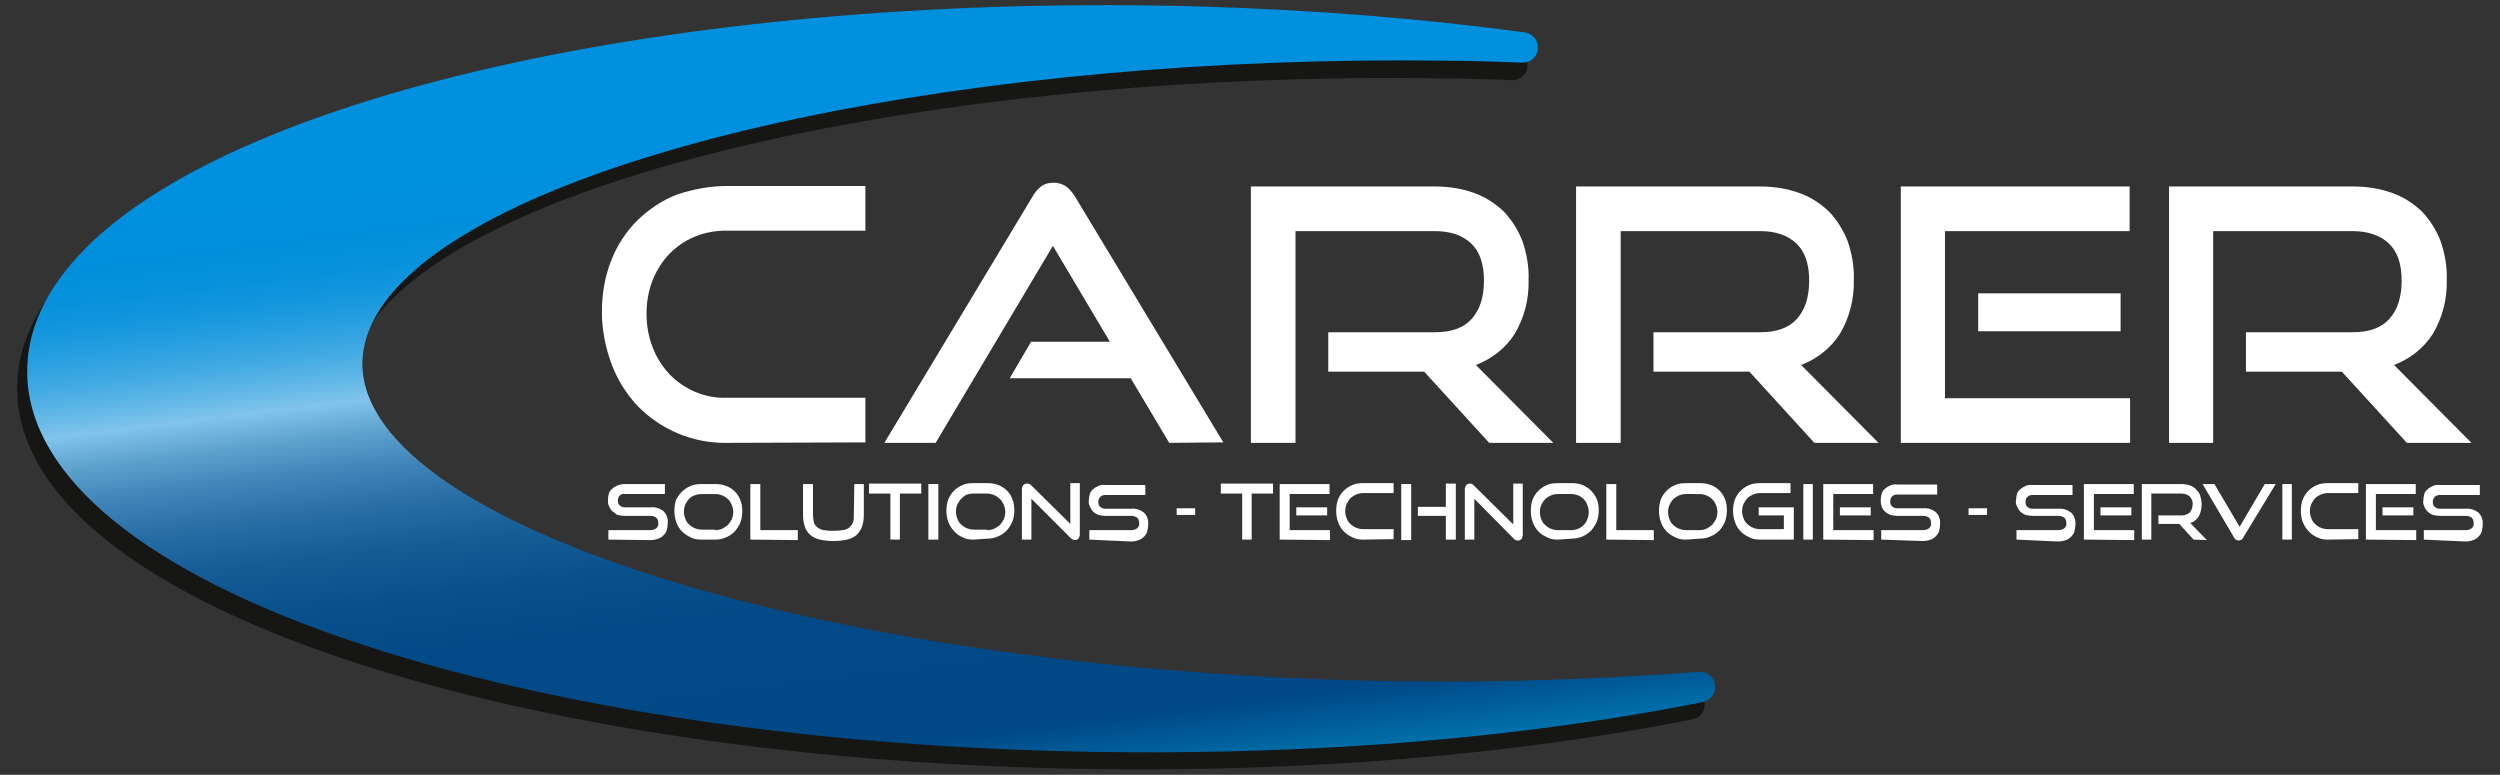
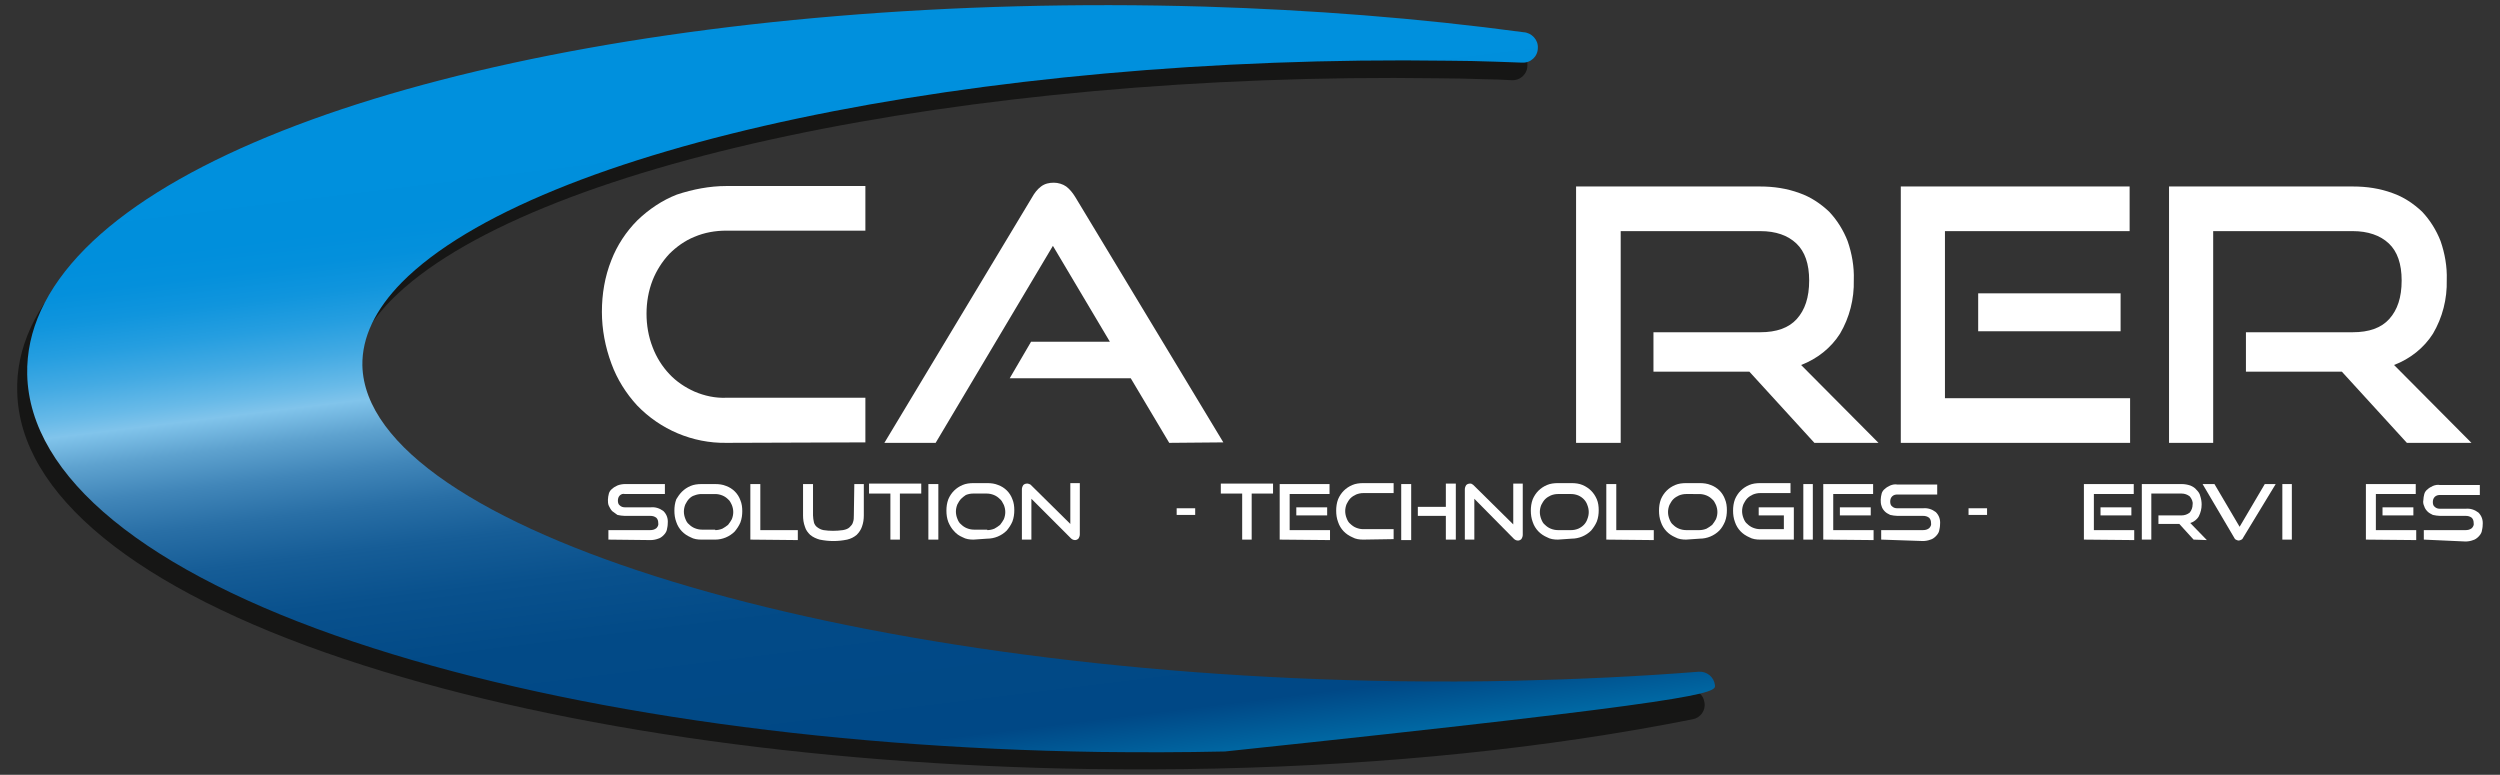
<svg xmlns="http://www.w3.org/2000/svg" version="1.1" id="Calque_1" x="0px" y="0px" viewBox="0 0 526.6 163.2" style="enable-background:new 0 0 526.6 163.2;" xml:space="preserve">
  <rect x="0" y="0" width="526.6" height="163.2" fill="#333333" stroke="none" />
  <style type="text/css"> .st0{fill:#161615;} .st1{fill:#FFFFFF;} .st2{fill:url(#Tracé_165_1_);} </style>
  <g id="Groupe_67" transform="translate(-14.469 -13.509)">
    <path id="Tracé_127" class="st0" d="M373.5,161.5c-0.2-1.7-1.7-2.9-3.4-2.8c-12.6,1-25.6,1.6-38.7,1.9c-8.2,0.2-16.5,0.2-24.8,0.1 c-117.3-1.7-217.2-32.1-218-66.5c-0.1-5.9,2.7-11.8,8.3-17.5C125.1,48.2,217.8,28.6,317.4,30c3.3,0,6.5,0.1,9.8,0.2 c1.9,0,3.8,0.1,5.6,0.2h0.1c1.8,0.1,3.3-1.3,3.3-3.1c0.1-1.8-1.3-3.2-3-3.3c-22.3-2.9-44.7-4.7-67.2-5.4 c-107.2-3.2-202.9,17.8-235.8,51C21.9,78,17.8,86.9,18.1,96.1c0.5,21.5,24.9,41.5,68.8,56.2c42,14.1,97.8,22.3,157.1,23.2 c8.8,0.1,17.7,0.1,26.5-0.1c36.1-0.8,70-4.3,100.6-10.4C372.6,164.7,373.8,163.2,373.5,161.5z" />
    <g id="Groupe_24" transform="translate(140.622 115.572)">
      <path id="Tracé_128" class="st1" d="M2,11.6V9.6h8.8c0.5,0,0.9-0.1,1.3-0.4c0.3-0.3,0.5-0.7,0.4-1.1c0-0.4-0.1-0.8-0.4-1.1 c-0.4-0.3-0.8-0.4-1.3-0.4H5.4c-0.5,0-1-0.1-1.5-0.2C3.5,6.1,3.2,5.9,2.8,5.6C2.5,5.3,2.3,4.9,2.1,4.5C1.9,4.1,1.9,3.6,1.9,3.2 c0-0.4,0.1-0.9,0.2-1.3c0.1-0.4,0.4-0.8,0.7-1c0.3-0.3,0.7-0.5,1.1-0.7C4.4,0,5-0.1,5.5-0.1h8.4v2.1H5.5C5.1,1.9,4.7,2,4.4,2.3 C4.1,2.6,4,3,4,3.4c0,0.4,0.1,0.8,0.4,1c0.3,0.3,0.7,0.4,1.1,0.4h5.4c1-0.1,1.9,0.2,2.7,0.8c0.7,0.7,1,1.6,0.9,2.6 c0,0.5-0.1,0.9-0.2,1.4c-0.1,0.4-0.4,0.8-0.7,1.1c-0.3,0.3-0.7,0.6-1.1,0.7c-0.5,0.2-1.1,0.3-1.6,0.3L2,11.6z" />
      <path id="Tracé_129" class="st1" d="M21.6,11.6c-0.8,0-1.6-0.1-2.3-0.5c-1.4-0.6-2.5-1.7-3-3.2c-0.3-0.8-0.4-1.6-0.4-2.4 c0-0.8,0.1-1.6,0.4-2.4C16.6,2.6,17,2,17.5,1.5c0.5-0.5,1.1-0.9,1.8-1.2c0.7-0.3,1.5-0.4,2.3-0.4h2.9c0.8,0,1.6,0.1,2.3,0.4 c1.4,0.5,2.5,1.6,3,3c0.3,0.7,0.4,1.5,0.4,2.3c0,0.8-0.1,1.6-0.4,2.4c-0.3,0.7-0.7,1.3-1.2,1.9c-1.1,1.1-2.6,1.7-4.1,1.7 L21.6,11.6z M24.5,9.6c0.5,0,1-0.1,1.5-0.3c0.4-0.2,0.8-0.5,1.2-0.8c0.3-0.4,0.6-0.8,0.8-1.2c0.2-0.5,0.3-1,0.3-1.5 c0-0.5-0.1-1-0.3-1.5c-0.2-0.4-0.4-0.9-0.8-1.2c-0.3-0.3-0.7-0.6-1.2-0.8c-0.5-0.2-1-0.3-1.5-0.3h-2.9c-0.5,0-1,0.1-1.5,0.3 C19.7,2.4,19.3,2.7,19,3c-0.3,0.3-0.6,0.8-0.8,1.2c-0.2,0.5-0.3,1-0.3,1.5c0,0.5,0.1,1,0.3,1.5c0.2,0.5,0.4,0.9,0.8,1.2 c0.3,0.3,0.7,0.6,1.2,0.8c0.5,0.2,1,0.3,1.5,0.3H24.5z" />
      <path id="Tracé_130" class="st1" d="M31.9,11.6V-0.1h2.1v9.7h7.9v2.1L31.9,11.6z" />
      <path id="Tracé_131" class="st1" d="M53.8-0.1h2v6.6c0,0.8-0.1,1.6-0.4,2.4c-0.2,0.6-0.6,1.2-1.1,1.7c-0.6,0.5-1.2,0.8-2,1 c-1,0.2-1.9,0.3-2.9,0.3c-1,0-1.9-0.1-2.9-0.3c-0.7-0.2-1.4-0.5-2-1c-0.5-0.5-0.9-1-1.1-1.7c-0.3-0.8-0.4-1.6-0.4-2.4v-6.6h2.1 v6.6c0,0.5,0.1,1,0.2,1.5c0.1,0.4,0.4,0.8,0.7,1c0.4,0.3,0.8,0.5,1.3,0.6c1.3,0.2,2.7,0.2,4.1,0C52,9.5,52.5,9.3,52.8,9 c0.3-0.3,0.6-0.6,0.7-1c0.2-0.5,0.2-1,0.2-1.5L53.8-0.1z" />
      <path id="Tracé_132" class="st1" d="M61.4,11.6V1.9h-4.5v-2.1h11v2.1h-4.5v9.7H61.4z" />
      <path id="Tracé_133" class="st1" d="M69.4,11.6V-0.1h2.1v11.7L69.4,11.6z" />
      <path id="Tracé_134" class="st1" d="M78.9,11.6c-0.8,0-1.6-0.1-2.3-0.5c-0.7-0.3-1.3-0.7-1.8-1.3c-0.5-0.5-0.9-1.2-1.2-1.9 c-0.3-0.8-0.4-1.6-0.4-2.4c0-0.8,0.1-1.6,0.4-2.4c0.3-0.7,0.7-1.3,1.2-1.8c0.5-0.5,1.1-0.9,1.8-1.2c0.7-0.3,1.5-0.4,2.3-0.4h2.9 c0.8,0,1.6,0.1,2.3,0.4c1.4,0.5,2.5,1.6,3,3c0.3,0.7,0.4,1.5,0.4,2.3c0,0.8-0.1,1.6-0.4,2.4c-0.3,0.7-0.7,1.3-1.2,1.9 c-1.1,1.1-2.6,1.7-4.1,1.7L78.9,11.6z M81.8,9.6c0.5,0,1-0.1,1.5-0.3c0.4-0.2,0.8-0.5,1.2-0.8c0.3-0.4,0.6-0.8,0.8-1.2 c0.2-0.5,0.3-1,0.3-1.5c0-0.5-0.1-1-0.3-1.5C85,3.7,84.8,3.3,84.4,3c-0.3-0.3-0.7-0.6-1.2-0.8c-0.5-0.2-1-0.3-1.5-0.3h-2.9 c-0.5,0-1,0.1-1.5,0.3C77,2.4,76.6,2.7,76.3,3c-0.3,0.3-0.6,0.8-0.8,1.2c-0.2,0.5-0.3,1-0.3,1.5c0,0.5,0.1,1,0.3,1.5 c0.2,0.5,0.4,0.9,0.8,1.2c0.3,0.3,0.7,0.6,1.2,0.8c0.5,0.2,1,0.3,1.5,0.3H81.8z" />
      <path id="Tracé_135" class="st1" d="M91.1,3v8.6h-2V1c0-0.3,0.1-0.6,0.3-0.9c0.2-0.2,0.5-0.3,0.8-0.3c0.2,0,0.3,0,0.4,0.1 C90.8-0.1,90.9,0,91,0.1l8.3,8.2v-8.6h2v10.8c0,0.3-0.1,0.6-0.3,0.9c-0.2,0.2-0.5,0.3-0.7,0.3c-0.4,0-0.7-0.2-0.9-0.4L91.1,3z" />
-       <path id="Tracé_136" class="st1" d="M103.3,11.6V9.6h8.8c0.5,0,0.9-0.1,1.3-0.4c0.3-0.3,0.5-0.7,0.4-1.1c0-0.4-0.1-0.8-0.4-1.1 c-0.4-0.3-0.8-0.4-1.3-0.4h-5.4c-0.5,0-1-0.1-1.5-0.2c-0.4-0.2-0.8-0.4-1.1-0.7c-0.3-0.3-0.5-0.7-0.7-1.1 c-0.2-0.4-0.3-0.9-0.2-1.3c0-0.4,0.1-0.9,0.2-1.3c0.1-0.4,0.4-0.8,0.7-1c0.3-0.3,0.7-0.5,1.1-0.7c0.5-0.2,1-0.3,1.5-0.2h8.4v2.1 h-8.4c-0.4,0-0.8,0.1-1.1,0.4c-0.3,0.3-0.4,0.7-0.4,1.1c0,0.4,0.1,0.8,0.4,1c0.3,0.3,0.7,0.4,1.1,0.4h5.4c1-0.1,1.9,0.2,2.7,0.8 c0.7,0.7,1,1.6,0.9,2.6c0,0.5-0.1,0.9-0.2,1.4c-0.1,0.4-0.4,0.8-0.7,1.1c-0.3,0.3-0.7,0.6-1.1,0.7c-0.5,0.2-1.1,0.3-1.6,0.3 L103.3,11.6z" />
      <path id="Tracé_137" class="st1" d="M121.7,6.3V5h3.9v1.4H121.7z" />
      <path id="Tracé_138" class="st1" d="M135.5,11.6V1.9H131v-2.1h11v2.1h-4.5v9.7H135.5z" />
      <path id="Tracé_139" class="st1" d="M143.4,11.6V-0.1h10.5v2.1h-8.4v7.6h8.5v2.1L143.4,11.6z M146.9,6.5V4.8h6.5v1.7H146.9z" />
      <path id="Tracé_140" class="st1" d="M161,11.6c-0.8,0-1.6-0.1-2.3-0.5c-1.4-0.6-2.5-1.7-3-3.2c-0.3-0.8-0.4-1.6-0.4-2.4 c0-0.8,0.1-1.6,0.4-2.4c0.3-0.7,0.7-1.3,1.2-1.8c0.5-0.5,1.1-0.9,1.8-1.2c0.7-0.3,1.5-0.4,2.3-0.4h6.4v2.1H161 c-0.5,0-1,0.1-1.5,0.3c-0.4,0.2-0.8,0.4-1.2,0.8c-0.3,0.3-0.6,0.8-0.8,1.2c-0.2,0.5-0.3,1-0.3,1.5c0,0.5,0.1,1,0.3,1.5 c0.2,0.5,0.4,0.9,0.8,1.2c0.3,0.3,0.7,0.6,1.2,0.8c0.5,0.2,1,0.3,1.5,0.3h6.4v2.1L161,11.6z" />
      <path id="Tracé_141" class="st1" d="M169,11.7V-0.1h2.1v11.8H169z M178.4,11.7V6.6h-5.9V4.7h5.9v-4.9h2.1v11.8H178.4z" />
      <path id="Tracé_142" class="st1" d="M184.4,3v8.6h-2V1c0-0.3,0.1-0.6,0.3-0.9c0.2-0.2,0.5-0.3,0.8-0.3c0.2,0,0.3,0,0.4,0.1 c0.2,0.1,0.3,0.2,0.4,0.3l8.3,8.2v-8.6h2v10.8c0,0.3-0.1,0.6-0.3,0.9c-0.2,0.2-0.5,0.3-0.7,0.3c-0.4,0-0.7-0.2-0.9-0.4L184.4,3z" />
      <path id="Tracé_143" class="st1" d="M202,11.6c-0.8,0-1.6-0.1-2.3-0.5c-1.4-0.6-2.5-1.7-3-3.2c-0.3-0.8-0.4-1.6-0.4-2.4 c0-0.8,0.1-1.6,0.4-2.4c0.3-0.7,0.7-1.3,1.2-1.8c0.5-0.5,1.1-0.9,1.8-1.2c0.7-0.3,1.5-0.4,2.3-0.4h2.9c0.8,0,1.6,0.1,2.3,0.4 c0.7,0.3,1.3,0.7,1.8,1.2c0.5,0.5,0.9,1.1,1.2,1.8c0.3,0.7,0.4,1.5,0.4,2.3c0,0.8-0.1,1.6-0.4,2.4c-0.3,0.7-0.7,1.3-1.2,1.9 c-1.1,1.1-2.6,1.7-4.1,1.7L202,11.6z M204.8,9.6c0.5,0,1-0.1,1.5-0.3c0.9-0.4,1.6-1.1,1.9-2c0.2-0.5,0.3-1,0.3-1.5 c0-0.5-0.1-1-0.3-1.5c-0.3-0.9-1-1.6-1.9-2c-0.5-0.2-1-0.3-1.5-0.3H202c-0.5,0-1,0.1-1.5,0.3c-0.4,0.2-0.8,0.4-1.2,0.8 c-0.3,0.3-0.6,0.8-0.8,1.2c-0.2,0.5-0.3,1-0.3,1.5c0,0.5,0.1,1,0.3,1.5c0.2,0.5,0.4,0.9,0.8,1.2c0.3,0.3,0.7,0.6,1.2,0.8 c0.5,0.2,1,0.3,1.5,0.3L204.8,9.6z" />
      <path id="Tracé_144" class="st1" d="M212.2,11.6V-0.1h2.1v9.7h7.9v2.1L212.2,11.6z" />
      <path id="Tracé_145" class="st1" d="M229,11.6c-0.8,0-1.6-0.1-2.3-0.5c-1.4-0.6-2.5-1.7-3-3.2c-0.3-0.8-0.4-1.6-0.4-2.4 c0-0.8,0.1-1.6,0.4-2.4c0.3-0.7,0.7-1.3,1.2-1.8c0.5-0.5,1.1-0.9,1.8-1.2c0.7-0.3,1.5-0.4,2.3-0.4h2.9c0.8,0,1.6,0.1,2.3,0.4 c1.4,0.5,2.5,1.6,3,3c0.3,0.7,0.4,1.5,0.4,2.3c0,0.8-0.1,1.6-0.4,2.4c-0.3,0.7-0.7,1.4-1.2,1.9c-1.1,1.1-2.6,1.7-4.1,1.7L229,11.6 z M231.8,9.6c0.5,0,1-0.1,1.5-0.3c0.4-0.2,0.8-0.5,1.2-0.8c0.3-0.4,0.6-0.8,0.8-1.2c0.2-0.5,0.3-1,0.3-1.5c0-0.5-0.1-1-0.3-1.5 c-0.2-0.4-0.4-0.9-0.8-1.2c-0.3-0.3-0.7-0.6-1.2-0.8c-0.5-0.2-1-0.3-1.5-0.3H229c-0.5,0-1,0.1-1.5,0.3c-0.4,0.2-0.8,0.4-1.2,0.8 c-0.3,0.3-0.6,0.8-0.8,1.2c-0.2,0.5-0.3,1-0.3,1.5c0,0.5,0.1,1,0.3,1.5c0.2,0.5,0.4,0.9,0.8,1.2c0.3,0.3,0.7,0.6,1.2,0.8 c0.5,0.2,1,0.3,1.5,0.3H231.8z" />
      <path id="Tracé_146" class="st1" d="M244.6,11.6c-0.8,0-1.6-0.1-2.3-0.5c-1.4-0.6-2.5-1.7-3-3.2c-0.3-0.8-0.4-1.6-0.4-2.4 c0-0.8,0.1-1.6,0.4-2.4c0.3-0.7,0.7-1.3,1.2-1.8c0.5-0.5,1.1-0.9,1.8-1.2c0.7-0.3,1.5-0.4,2.3-0.4h6.4v2.1h-6.4 c-0.5,0-1,0.1-1.5,0.3c-0.4,0.2-0.8,0.4-1.2,0.8c-0.3,0.3-0.6,0.8-0.8,1.2c-0.2,0.5-0.3,1-0.3,1.5c0,0.5,0.1,1,0.3,1.5 c0.2,0.5,0.4,0.9,0.8,1.2c0.3,0.3,0.7,0.6,1.2,0.8c0.5,0.2,1,0.3,1.5,0.3h5V6.5h-5.3V4.8h7.4v6.8H244.6z" />
      <path id="Tracé_147" class="st1" d="M253.7,11.6V-0.1h2v11.7L253.7,11.6z" />
      <path id="Tracé_148" class="st1" d="M257.9,11.6V-0.1h10.5v2.1h-8.4v7.6h8.5v2.1L257.9,11.6z M261.4,6.5V4.8h6.5v1.7H261.4z" />
      <path id="Tracé_149" class="st1" d="M270.1,11.6V9.6h8.8c0.5,0,0.9-0.1,1.3-0.4c0.3-0.3,0.5-0.7,0.4-1.1c0-0.4-0.1-0.8-0.4-1.1 c-0.4-0.3-0.8-0.4-1.3-0.4h-5.4c-0.5,0-1-0.1-1.5-0.2c-0.4-0.2-0.8-0.4-1.1-0.7c-0.3-0.3-0.6-0.7-0.7-1.1C270,4.1,270,3.6,270,3.2 c0-0.4,0.1-0.9,0.2-1.3c0.1-0.4,0.4-0.8,0.7-1c0.3-0.3,0.7-0.5,1.1-0.7c0.5-0.2,1-0.3,1.5-0.2h8.4v2.1h-8.4 c-0.4,0-0.8,0.1-1.1,0.4c-0.3,0.3-0.4,0.7-0.4,1.1c0,0.4,0.1,0.8,0.4,1c0.3,0.3,0.7,0.4,1.1,0.4h5.4c1-0.1,1.9,0.2,2.7,0.8 c0.7,0.7,1,1.6,0.9,2.6c0,0.5-0.1,0.9-0.2,1.4c-0.1,0.4-0.4,0.8-0.7,1.1c-0.3,0.3-0.7,0.6-1.1,0.7c-0.5,0.2-1.1,0.3-1.6,0.3 L270.1,11.6z" />
      <path id="Tracé_150" class="st1" d="M288.5,6.3V5h3.9v1.4H288.5z" />
-       <path id="Tracé_151" class="st1" d="M298.6,11.6V9.6h8.8c0.5,0,0.9-0.1,1.3-0.4c0.3-0.3,0.5-0.7,0.4-1.1c0-0.4-0.1-0.8-0.4-1.1 c-0.4-0.3-0.8-0.4-1.3-0.4H302c-0.5,0-1-0.1-1.5-0.2c-0.4-0.2-0.8-0.4-1.1-0.7c-0.3-0.3-0.5-0.7-0.7-1.1c-0.2-0.4-0.3-0.9-0.2-1.3 c0-0.4,0.1-0.9,0.2-1.3c0.1-0.4,0.4-0.8,0.7-1c0.3-0.3,0.7-0.5,1.1-0.7c0.5-0.2,1-0.3,1.5-0.2h8.4v2.1H302c-0.4,0-0.8,0.1-1.1,0.4 c-0.3,0.3-0.4,0.7-0.4,1.1c0,0.4,0.1,0.8,0.4,1c0.3,0.3,0.7,0.4,1.1,0.4h5.4c1-0.1,1.9,0.2,2.7,0.8c0.7,0.7,1,1.6,0.9,2.6 c0,0.5-0.1,0.9-0.2,1.4c-0.1,0.4-0.4,0.8-0.7,1.1c-0.3,0.3-0.7,0.6-1.1,0.7c-0.5,0.2-1.1,0.3-1.6,0.3L298.6,11.6z" />
      <path id="Tracé_152" class="st1" d="M312.8,11.6V-0.1h10.5v2.1h-8.4v7.6h8.5v2.1L312.8,11.6z M316.3,6.5V4.8h6.5v1.7H316.3z" />
      <path id="Tracé_153" class="st1" d="M335.9,11.6l-3-3.3h-4.4V6.5h4.9c0.6,0,1.2-0.2,1.7-0.6c0.4-0.5,0.6-1.1,0.6-1.7 c0.1-0.6-0.2-1.2-0.6-1.7c-0.5-0.4-1.1-0.6-1.7-0.6h-6.4v9.7h-2V-0.1h8.4c0.6,0,1.2,0.1,1.8,0.3c0.5,0.2,1,0.5,1.3,0.9 c0.4,0.4,0.7,0.8,0.8,1.3c0.2,0.6,0.3,1.2,0.3,1.8c0,0.9-0.2,1.7-0.6,2.5c-0.4,0.7-1.1,1.2-1.8,1.4l3.5,3.6L335.9,11.6z" />
      <path id="Tracé_154" class="st1" d="M337.8-0.1h2.5l5.3,9l5.3-9h2.3l-6.8,11.2c-0.1,0.2-0.2,0.4-0.4,0.5 c-0.2,0.1-0.4,0.2-0.6,0.2c-0.2,0-0.4-0.1-0.6-0.2c-0.2-0.1-0.3-0.3-0.4-0.5L337.8-0.1z" />
      <path id="Tracé_155" class="st1" d="M354.6,11.6V-0.1h2v11.7L354.6,11.6z" />
-       <path id="Tracé_156" class="st1" d="M364.2,11.6c-0.8,0-1.6-0.1-2.3-0.5c-0.7-0.3-1.3-0.7-1.8-1.3c-0.5-0.5-0.9-1.2-1.2-1.9 c-0.3-0.8-0.4-1.6-0.4-2.4c0-0.8,0.1-1.6,0.4-2.4c0.3-0.7,0.7-1.3,1.2-1.8c0.5-0.5,1.1-0.9,1.8-1.2c0.7-0.3,1.5-0.4,2.3-0.4h6.4 v2.1h-6.4c-0.5,0-1,0.1-1.5,0.3c-0.4,0.2-0.8,0.4-1.2,0.8c-0.3,0.3-0.6,0.8-0.8,1.2c-0.2,0.5-0.3,1-0.3,1.5c0,0.5,0.1,1,0.3,1.5 c0.2,0.5,0.4,0.9,0.8,1.2c0.3,0.3,0.7,0.6,1.2,0.8c0.5,0.2,1,0.3,1.5,0.3h6.4v2.1L364.2,11.6z" />
      <path id="Tracé_157" class="st1" d="M372.2,11.6V-0.1h10.5v2.1h-8.4v7.6h8.5v2.1L372.2,11.6z M375.7,6.5V4.8h6.5v1.7H375.7z" />
      <path id="Tracé_158" class="st1" d="M384.4,11.6V9.6h8.8c0.5,0,0.9-0.1,1.3-0.4c0.3-0.3,0.5-0.7,0.4-1.1c0-0.4-0.1-0.8-0.4-1.1 c-0.4-0.3-0.8-0.4-1.3-0.4h-5.4c-0.5,0-1-0.1-1.5-0.2c-0.4-0.2-0.8-0.4-1.1-0.7c-0.3-0.3-0.6-0.7-0.7-1.1 c-0.2-0.4-0.3-0.9-0.2-1.3c0-0.4,0.1-0.9,0.2-1.3c0.1-0.4,0.4-0.8,0.7-1c0.3-0.3,0.7-0.5,1.1-0.7c0.5-0.2,1-0.3,1.5-0.2h8.4v2.1 h-8.4c-0.4,0-0.8,0.1-1.1,0.4c-0.3,0.3-0.4,0.7-0.4,1.1c0,0.4,0.1,0.8,0.4,1c0.3,0.3,0.7,0.4,1.1,0.4h5.4c1-0.1,1.9,0.2,2.7,0.8 c0.7,0.7,1,1.6,0.9,2.6c0,0.5-0.1,0.9-0.2,1.4c-0.1,0.4-0.4,0.8-0.7,1.1c-0.3,0.3-0.7,0.6-1.1,0.7c-0.5,0.2-1.1,0.3-1.6,0.3 L384.4,11.6z" />
    </g>
    <g id="Groupe_25" transform="translate(139.353 51.392)">
      <path id="Tracé_159" class="st1" d="M28.1,55.4c-7.1,0.1-13.9-2.8-18.8-7.9C7,45,5.1,42,3.9,38.7c-1.3-3.5-2-7.2-2-10.9 c0-3.7,0.6-7.4,2-10.9c1.2-3.1,3.1-6,5.5-8.4c2.4-2.3,5.2-4.2,8.3-5.4C21,2,24.6,1.3,28.1,1.3h29.3v9.4H28.1 c-2.3,0-4.6,0.4-6.7,1.3c-2,0.8-3.8,2.1-5.3,3.6c-1.5,1.6-2.7,3.5-3.5,5.5c-0.9,2.3-1.3,4.7-1.3,7.1c0,2.4,0.4,4.8,1.3,7.1 c0.8,2.1,2,4,3.5,5.6c1.5,1.6,3.3,2.8,5.3,3.7c2.1,0.9,4.4,1.4,6.7,1.3h29.3v9.4L28.1,55.4z" />
      <path id="Tracé_160" class="st1" d="M121.4,55.4l-8.1-13.6H87.8l4.5-7.7h16.6l-12-20.2L72.2,55.4H61.4L92.5,3.7 C93,2.8,93.6,2,94.4,1.4c0.8-0.6,1.7-0.8,2.7-0.8c0.9,0,1.9,0.3,2.6,0.8c0.8,0.6,1.4,1.4,1.9,2.2l31.2,51.7L121.4,55.4z" />
-       <path id="Tracé_161" class="st1" d="M188.8,55.4l-13.7-15h-20.2v-8.3h22.5c3.4,0,6-0.9,7.7-2.8c1.7-1.9,2.6-4.5,2.6-8.1 c0-3.5-0.9-6.1-2.7-7.8s-4.3-2.6-7.6-2.6H148v44.6h-9.4v-54h38.8c2.8,0,5.6,0.4,8.3,1.4c2.3,0.8,4.4,2.2,6.2,3.9 c1.7,1.8,3,3.9,3.9,6.2c0.9,2.6,1.4,5.4,1.3,8.2c0.1,4-0.9,7.9-2.9,11.3c-1.9,3-4.8,5.3-8.2,6.6l16.3,16.4H188.8z" />
      <path id="Tracé_162" class="st1" d="M257.3,55.4l-13.7-15h-20.2v-8.3h22.5c3.4,0,6-0.9,7.7-2.8c1.7-1.9,2.6-4.5,2.6-8.1 c0-3.5-0.9-6.1-2.7-7.8c-1.8-1.7-4.3-2.6-7.6-2.6h-29.4v44.6h-9.4v-54h38.8c2.8,0,5.6,0.4,8.3,1.4c2.3,0.8,4.4,2.2,6.2,3.9 c1.7,1.8,3,3.9,3.9,6.2c0.9,2.6,1.4,5.4,1.3,8.2c0.1,4-0.9,7.9-2.9,11.3c-1.9,3-4.8,5.3-8.2,6.6l16.3,16.4L257.3,55.4z" />
      <path id="Tracé_163" class="st1" d="M275.5,55.4v-54h48.2v9.4h-38.9v35.2h39v9.4H275.5z M291.8,31.9v-8h30v8L291.8,31.9z" />
      <path id="Tracé_164" class="st1" d="M382.1,55.4l-13.7-15h-20.2v-8.3h22.5c3.4,0,6-0.9,7.7-2.8c1.7-1.9,2.6-4.5,2.6-8.1 c0-3.5-0.9-6.1-2.7-7.8c-1.8-1.7-4.4-2.6-7.6-2.6h-29.4v44.6H332v-54h38.8c2.8,0,5.6,0.4,8.3,1.4c2.3,0.8,4.4,2.2,6.2,3.9 c1.7,1.8,3,3.9,3.9,6.2c0.9,2.6,1.4,5.4,1.3,8.2c0.1,4-0.9,7.9-2.9,11.3c-1.9,3-4.8,5.3-8.2,6.6l16.3,16.4L382.1,55.4z" />
    </g>
    <linearGradient id="Tracé_165_1_" gradientUnits="userSpaceOnUse" x1="-403.561" y1="476.175" x2="-403.861" y2="477.241" gradientTransform="matrix(360.42 0 0 -159.47 145710.484 76122.406)">
      <stop offset="0" style="stop-color:#004886" />
      <stop offset="1.900000e-02" style="stop-color:#004A88" />
      <stop offset="3.100000e-02" style="stop-color:#00528F" />
      <stop offset="4.000000e-02" style="stop-color:#00609C" />
      <stop offset="4.800000e-02" style="stop-color:#0074AE" />
      <stop offset="4.800000e-02" style="stop-color:#0075AF" />
      <stop offset="0.129" style="stop-color:#004886" />
      <stop offset="0.291" style="stop-color:#024A87" />
      <stop offset="0.369" style="stop-color:#09518D" />
      <stop offset="0.429" style="stop-color:#165D97" />
      <stop offset="0.479" style="stop-color:#296FA6" />
      <stop offset="0.524" style="stop-color:#4186B9" />
      <stop offset="0.565" style="stop-color:#5EA2CF" />
      <stop offset="0.602" style="stop-color:#81C4EB" />
      <stop offset="0.622" style="stop-color:#68BAE8" />
      <stop offset="0.659" style="stop-color:#43AAE3" />
      <stop offset="0.696" style="stop-color:#259EE0" />
      <stop offset="0.732" style="stop-color:#1095DD" />
      <stop offset="0.767" style="stop-color:#0490DC" />
      <stop offset="0.801" style="stop-color:#008FDC" />
      <stop offset="0.882" style="stop-color:#0090DD" />
      <stop offset="0.892" style="stop-color:#0090DD" />
      <stop offset="0.995" style="stop-color:#0090DD" />
    </linearGradient>
-     <path id="Tracé_165" class="st2" d="M375.7,157.8c-0.2-1.7-1.7-2.9-3.4-2.8c-12.6,1-25.6,1.6-38.7,1.9c-8.2,0.2-16.5,0.2-24.8,0.1 c-117.3-1.7-217.2-32.1-218-66.5c-0.1-5.9,2.7-11.8,8.3-17.5c28.2-28.5,121-48.1,220.5-46.7c3.3,0,6.5,0.1,9.8,0.2 c1.9,0.1,3.8,0.1,5.6,0.2h0.1h0c1.8,0.1,3.3-1.3,3.3-3.1c0.1-1.7-1.3-3.2-3-3.3c-22.3-3-44.7-4.7-67.2-5.4 c-107.2-3.1-202.9,17.8-235.8,51C24.1,74.3,20,83.2,20.2,92.4C20.7,114,45.2,134,89,148.7c42,14.1,97.8,22.3,157,23.2 c8.8,0.1,17.7,0.1,26.5-0.1c36.1-0.8,70-4.3,100.6-10.4C374.8,161,376,159.5,375.7,157.8z" />
+     <path id="Tracé_165" class="st2" d="M375.7,157.8c-0.2-1.7-1.7-2.9-3.4-2.8c-12.6,1-25.6,1.6-38.7,1.9c-8.2,0.2-16.5,0.2-24.8,0.1 c-117.3-1.7-217.2-32.1-218-66.5c-0.1-5.9,2.7-11.8,8.3-17.5c28.2-28.5,121-48.1,220.5-46.7c3.3,0,6.5,0.1,9.8,0.2 c1.9,0.1,3.8,0.1,5.6,0.2h0.1h0c1.8,0.1,3.3-1.3,3.3-3.1c0.1-1.7-1.3-3.2-3-3.3c-22.3-3-44.7-4.7-67.2-5.4 c-107.2-3.1-202.9,17.8-235.8,51C24.1,74.3,20,83.2,20.2,92.4C20.7,114,45.2,134,89,148.7c42,14.1,97.8,22.3,157,23.2 c8.8,0.1,17.7,0.1,26.5-0.1C374.8,161,376,159.5,375.7,157.8z" />
  </g>
  <g> </g>
  <g> </g>
  <g> </g>
  <g> </g>
  <g> </g>
  <g> </g>
  <g> </g>
  <g> </g>
  <g> </g>
  <g> </g>
  <g> </g>
  <g> </g>
  <g> </g>
  <g> </g>
  <g> </g>
</svg>